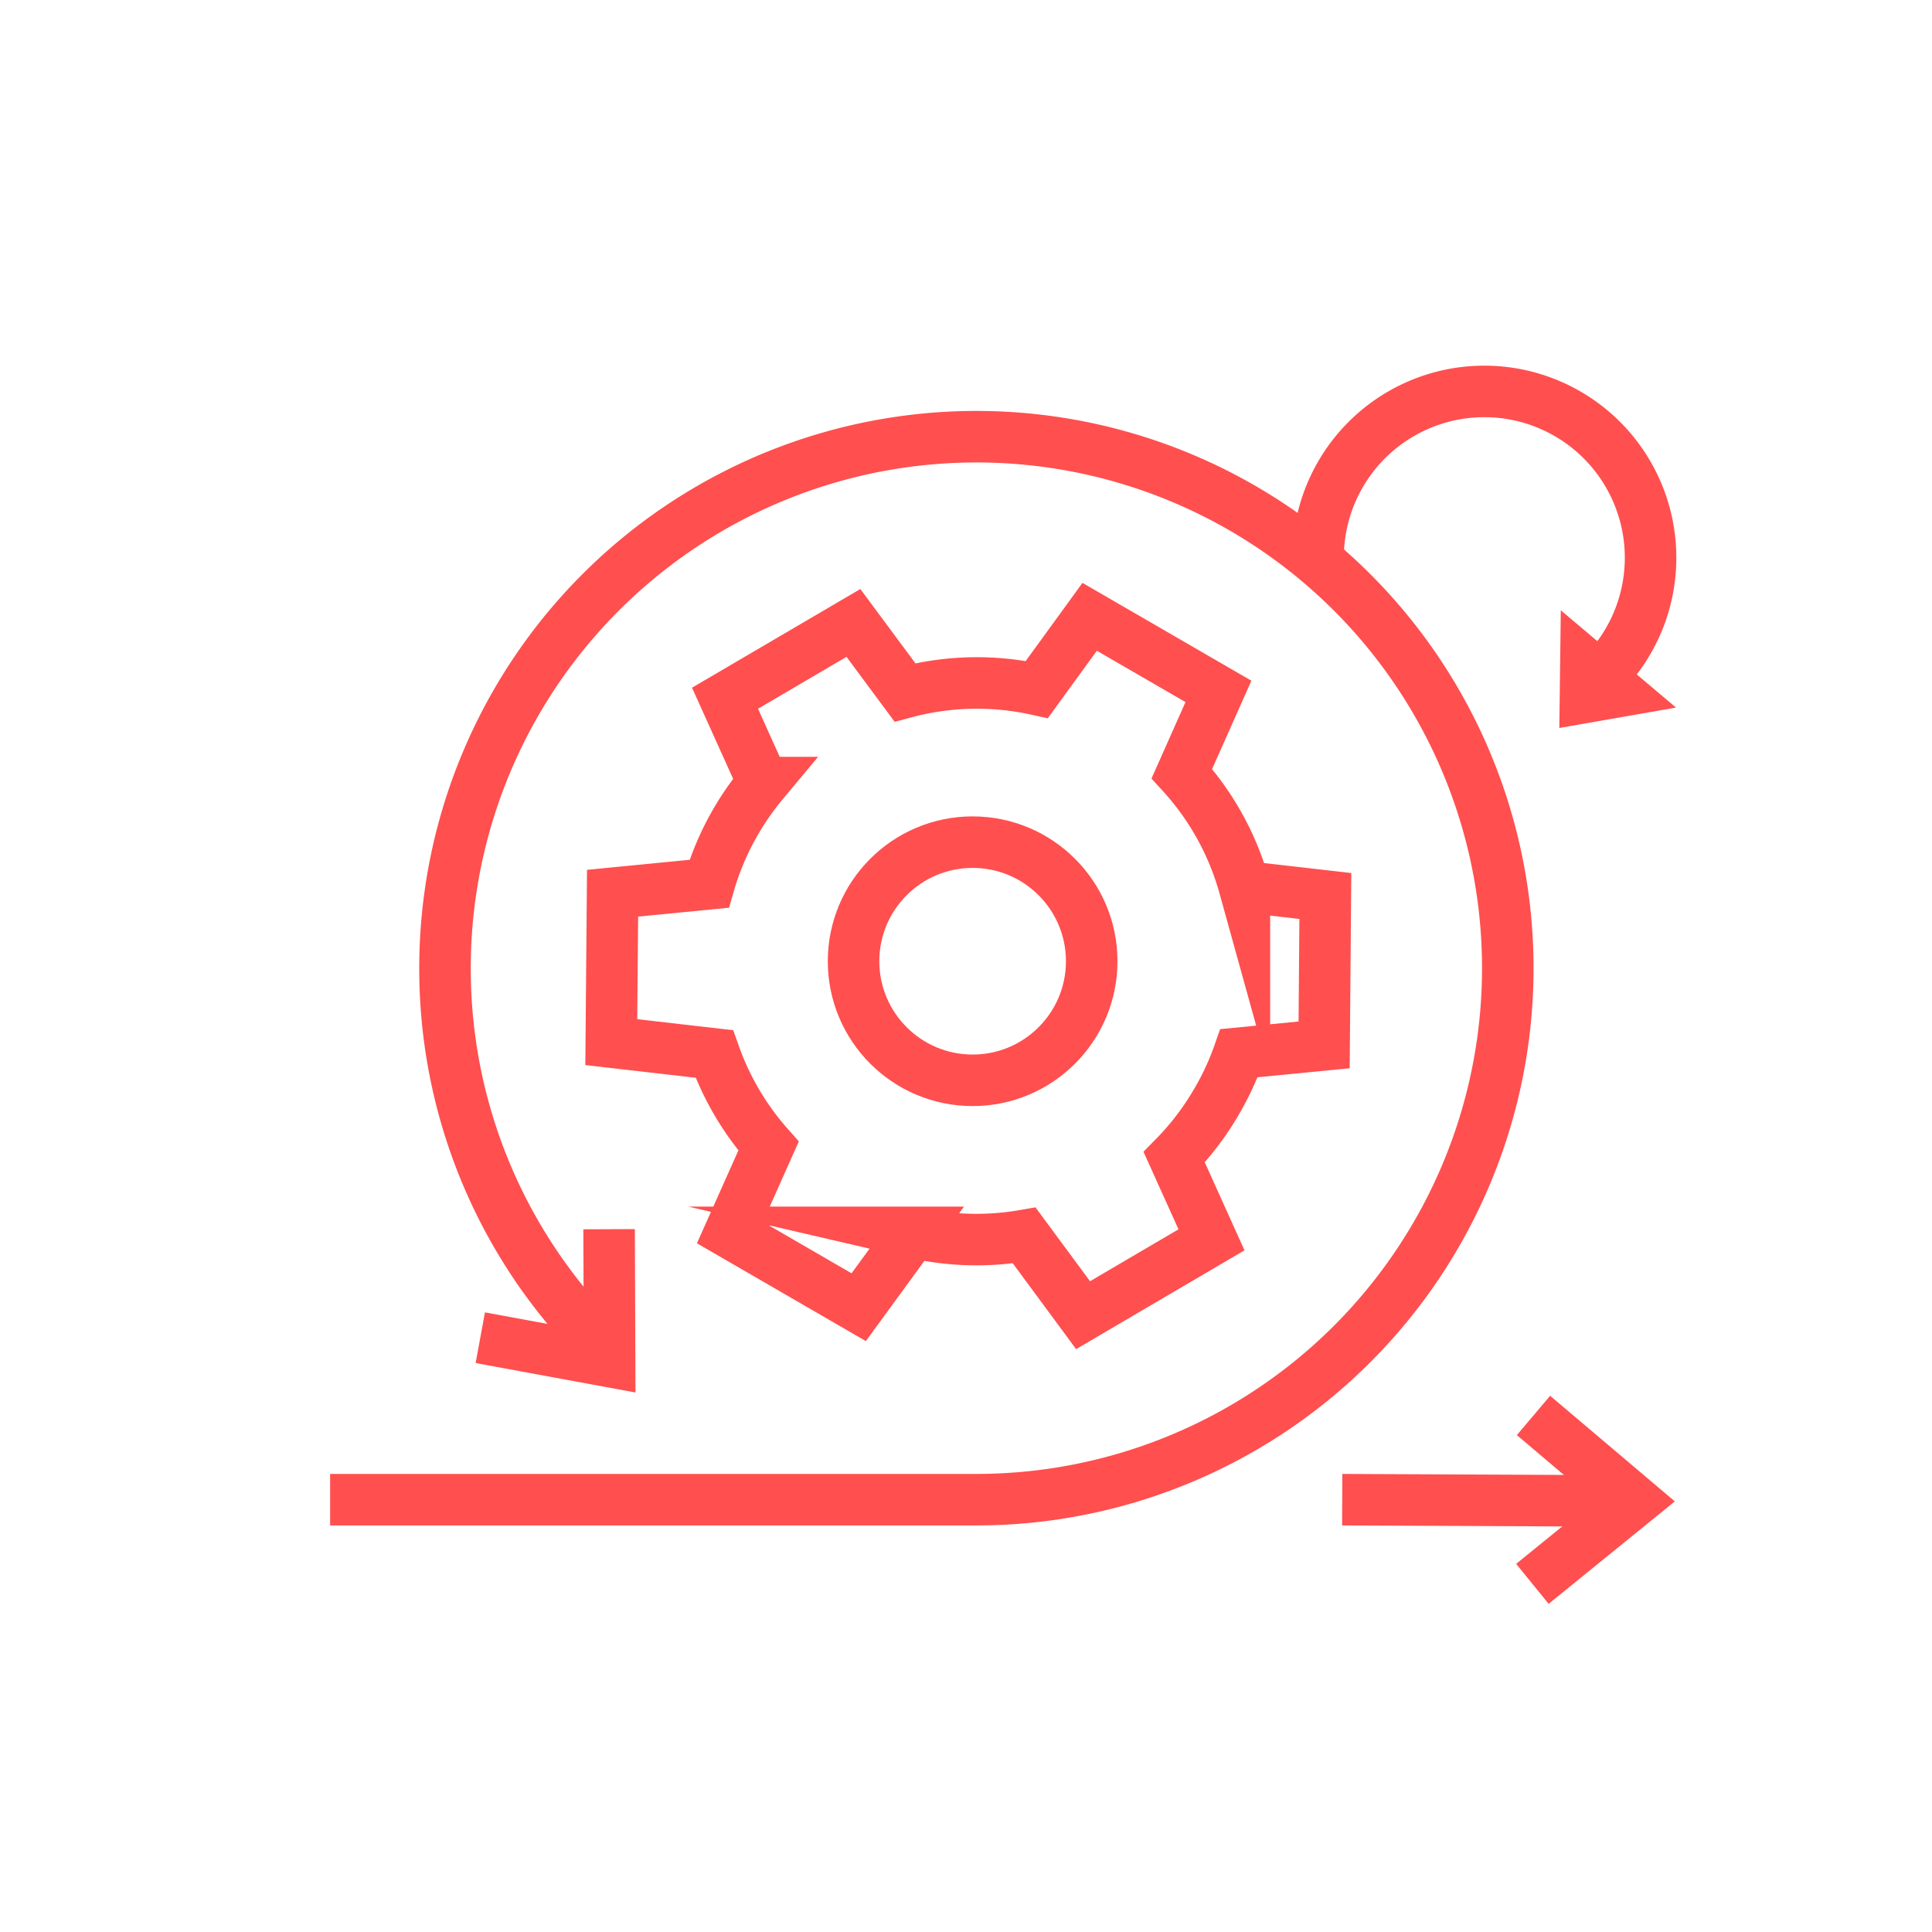
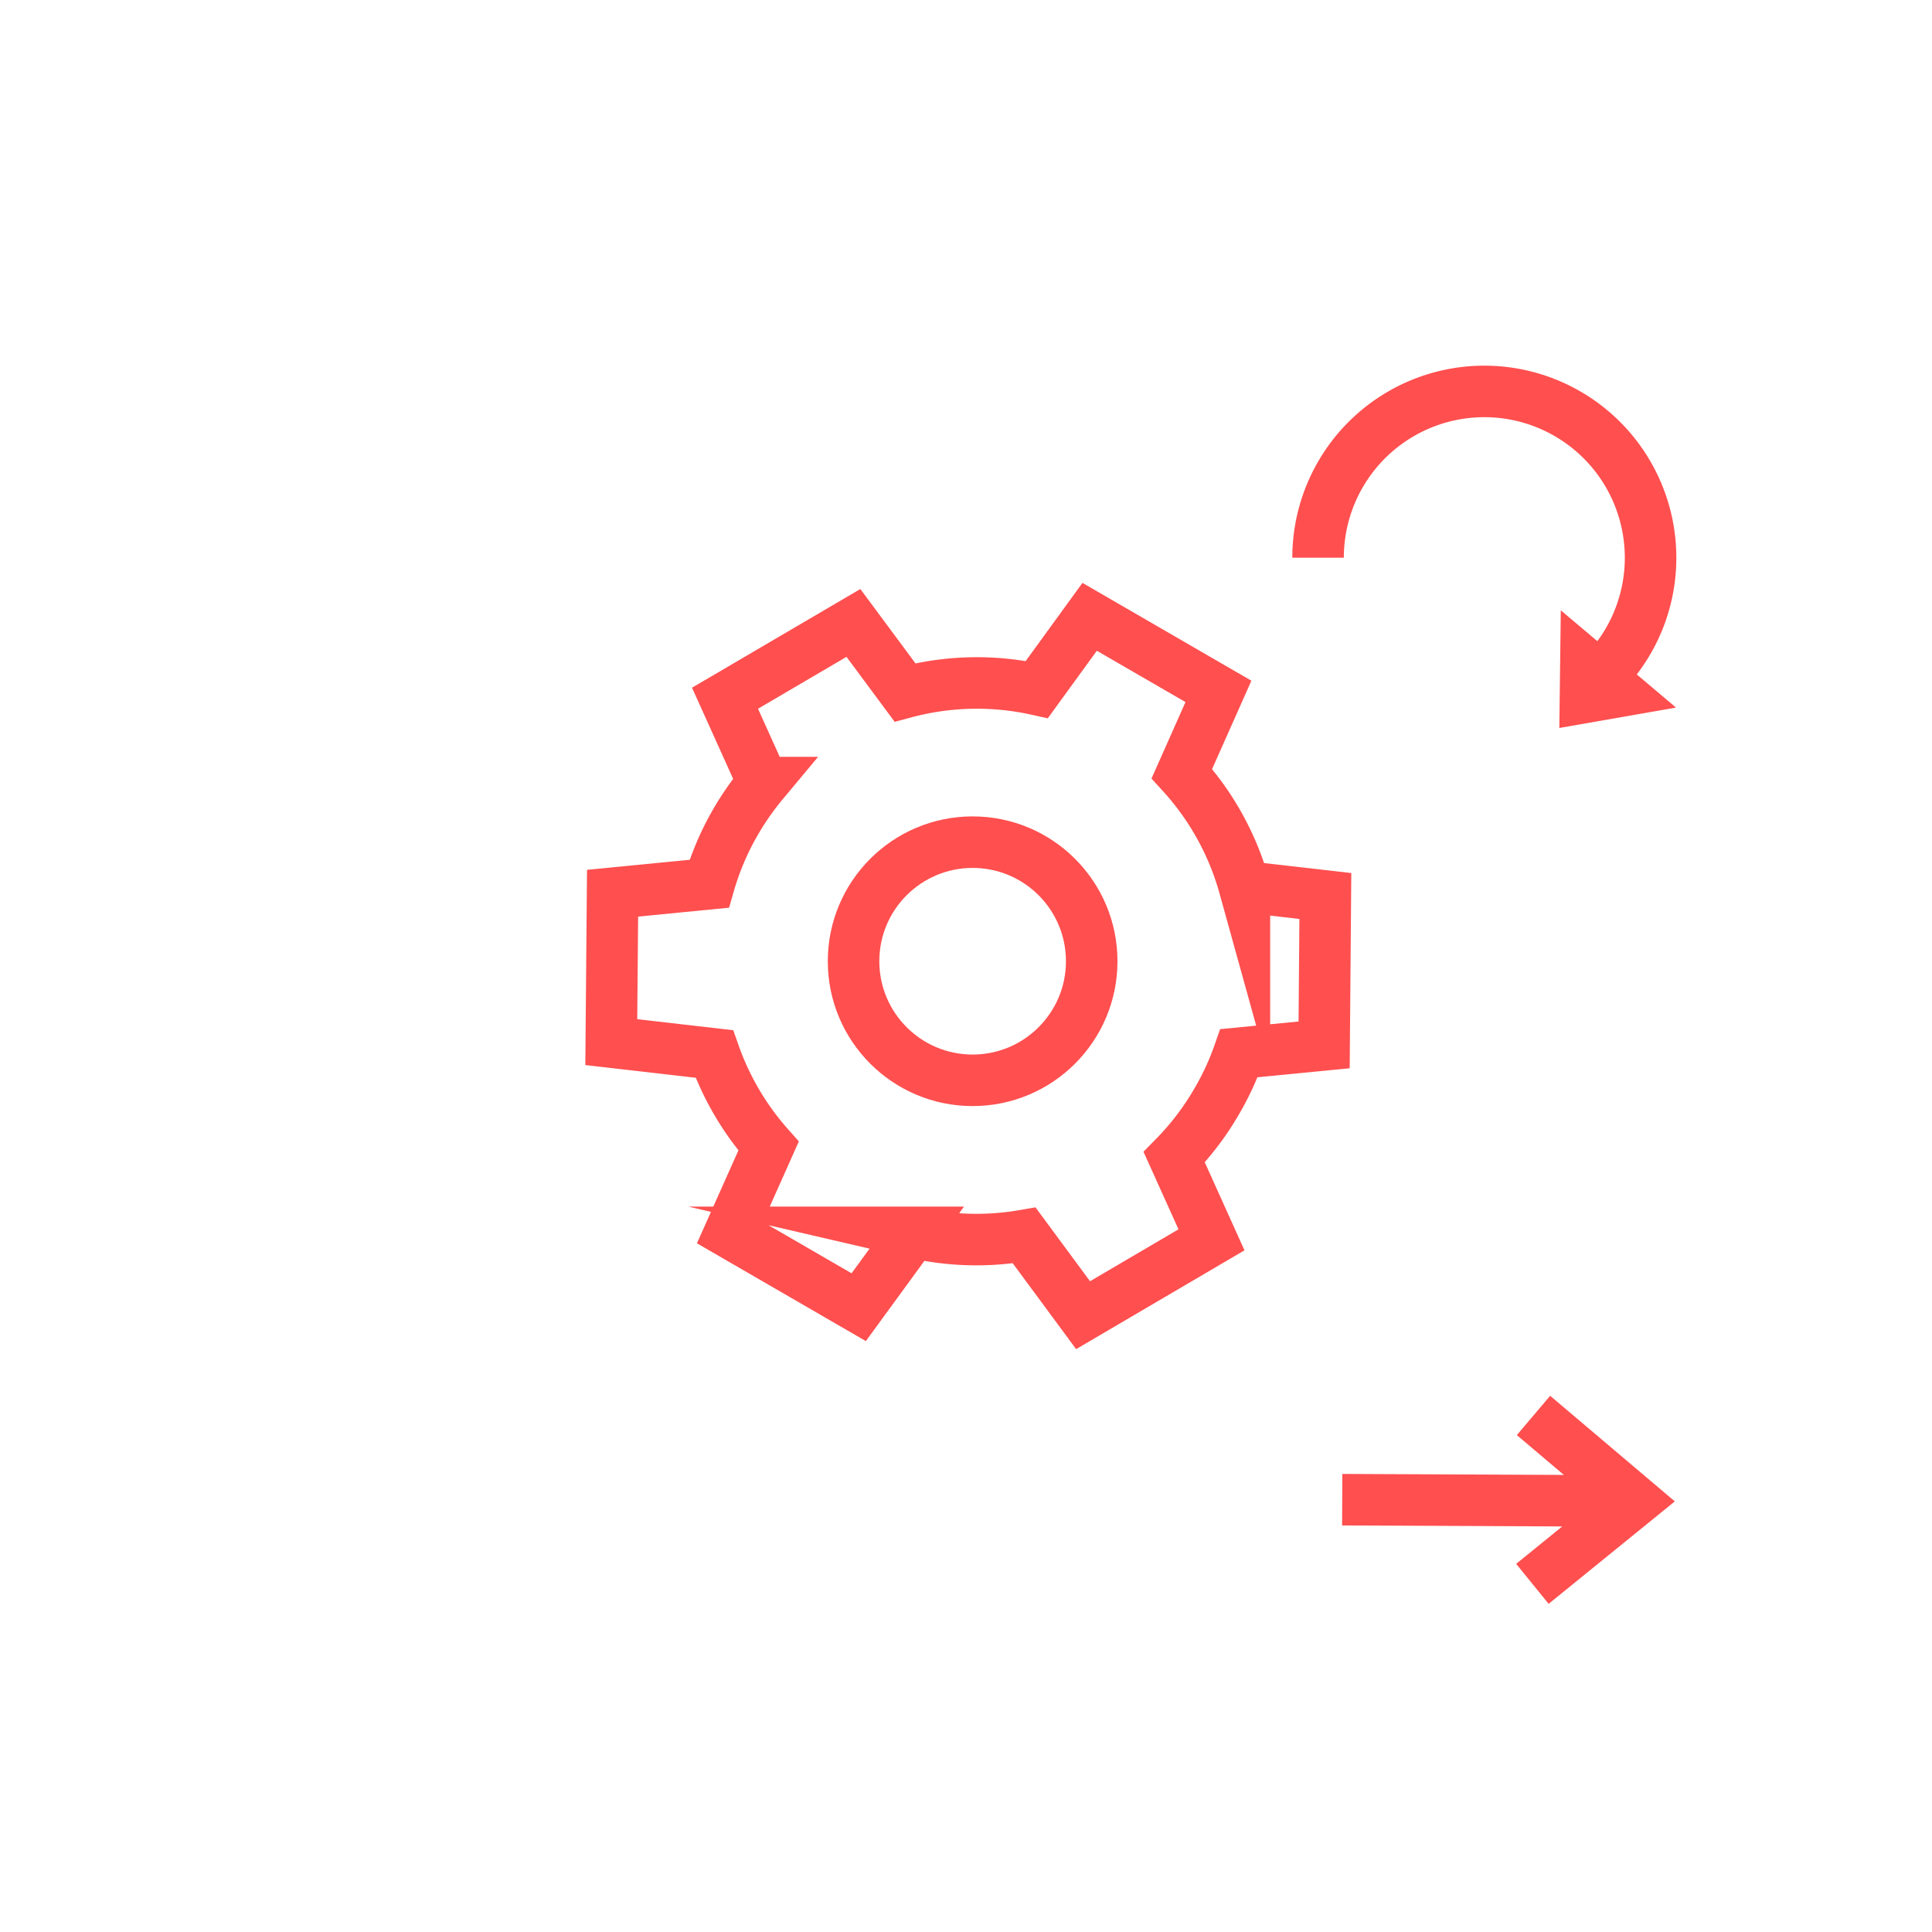
<svg xmlns="http://www.w3.org/2000/svg" id="Layer_1" data-name="Layer 1" viewBox="0 0 300 300">
  <defs>
    <style>.cls-1{fill:none;stroke:#ff4f4f;stroke-miterlimit:10;stroke-width:8px;}.cls-2{fill:#ff4f4f;}</style>
  </defs>
  <title>picto</title>
  <path class="cls-1" d="M189,170.9a42.38,42.38,0,0,0,3.39-7.36l13.22-1.29.19-23.12-12.57-1.44a43.14,43.14,0,0,0-9.71-17.56l5.68-12.77-20-11.58L161,107.07a43.08,43.08,0,0,0-20.48.45l-8-10.79-19.94,11.69,5.91,13.1a43.81,43.81,0,0,0-4.27,6.11,42.84,42.84,0,0,0-4.1,9.6l-15,1.47-.2,23.12,16,1.84a43.23,43.23,0,0,0,8.42,14.3l-6,13.44,20,11.58,8.48-11.62a43.31,43.31,0,0,0,17.22.48l9.14,12.38,19.94-11.7-5.79-12.83A43.15,43.15,0,0,0,189,170.9Z" />
  <circle class="cls-1" cx="151.03" cy="149.26" r="18.49" />
-   <path class="cls-1" d="M92,207.39a82.25,82.25,0,0,1-22.9-57h0A82.53,82.53,0,0,1,151.6,67.81h0a82.53,82.53,0,0,1,82.53,82.53h0a82.53,82.53,0,0,1-82.53,82.53H51.26" />
-   <polyline class="cls-1" points="74.58 207.72 94.66 211.42 94.58 190.87" />
  <polyline class="cls-1" points="237.95 245.94 253.8 233.07 238.12 219.79" />
  <line class="cls-1" x1="208.42" y1="232.87" x2="252.8" y2="233.07" />
-   <path class="cls-1" d="M249.14,104.44A25.74,25.74,0,0,0,256.3,86.6h0a25.82,25.82,0,0,0-25.81-25.82h0A25.82,25.82,0,0,0,204.67,86.6h0" />
+   <path class="cls-1" d="M249.14,104.44A25.74,25.74,0,0,0,256.3,86.6a25.82,25.82,0,0,0-25.81-25.82h0A25.82,25.82,0,0,0,204.67,86.6h0" />
  <polygon class="cls-2" points="242.36 94.77 242.13 113.04 260.25 109.87 242.36 94.77" />
</svg>